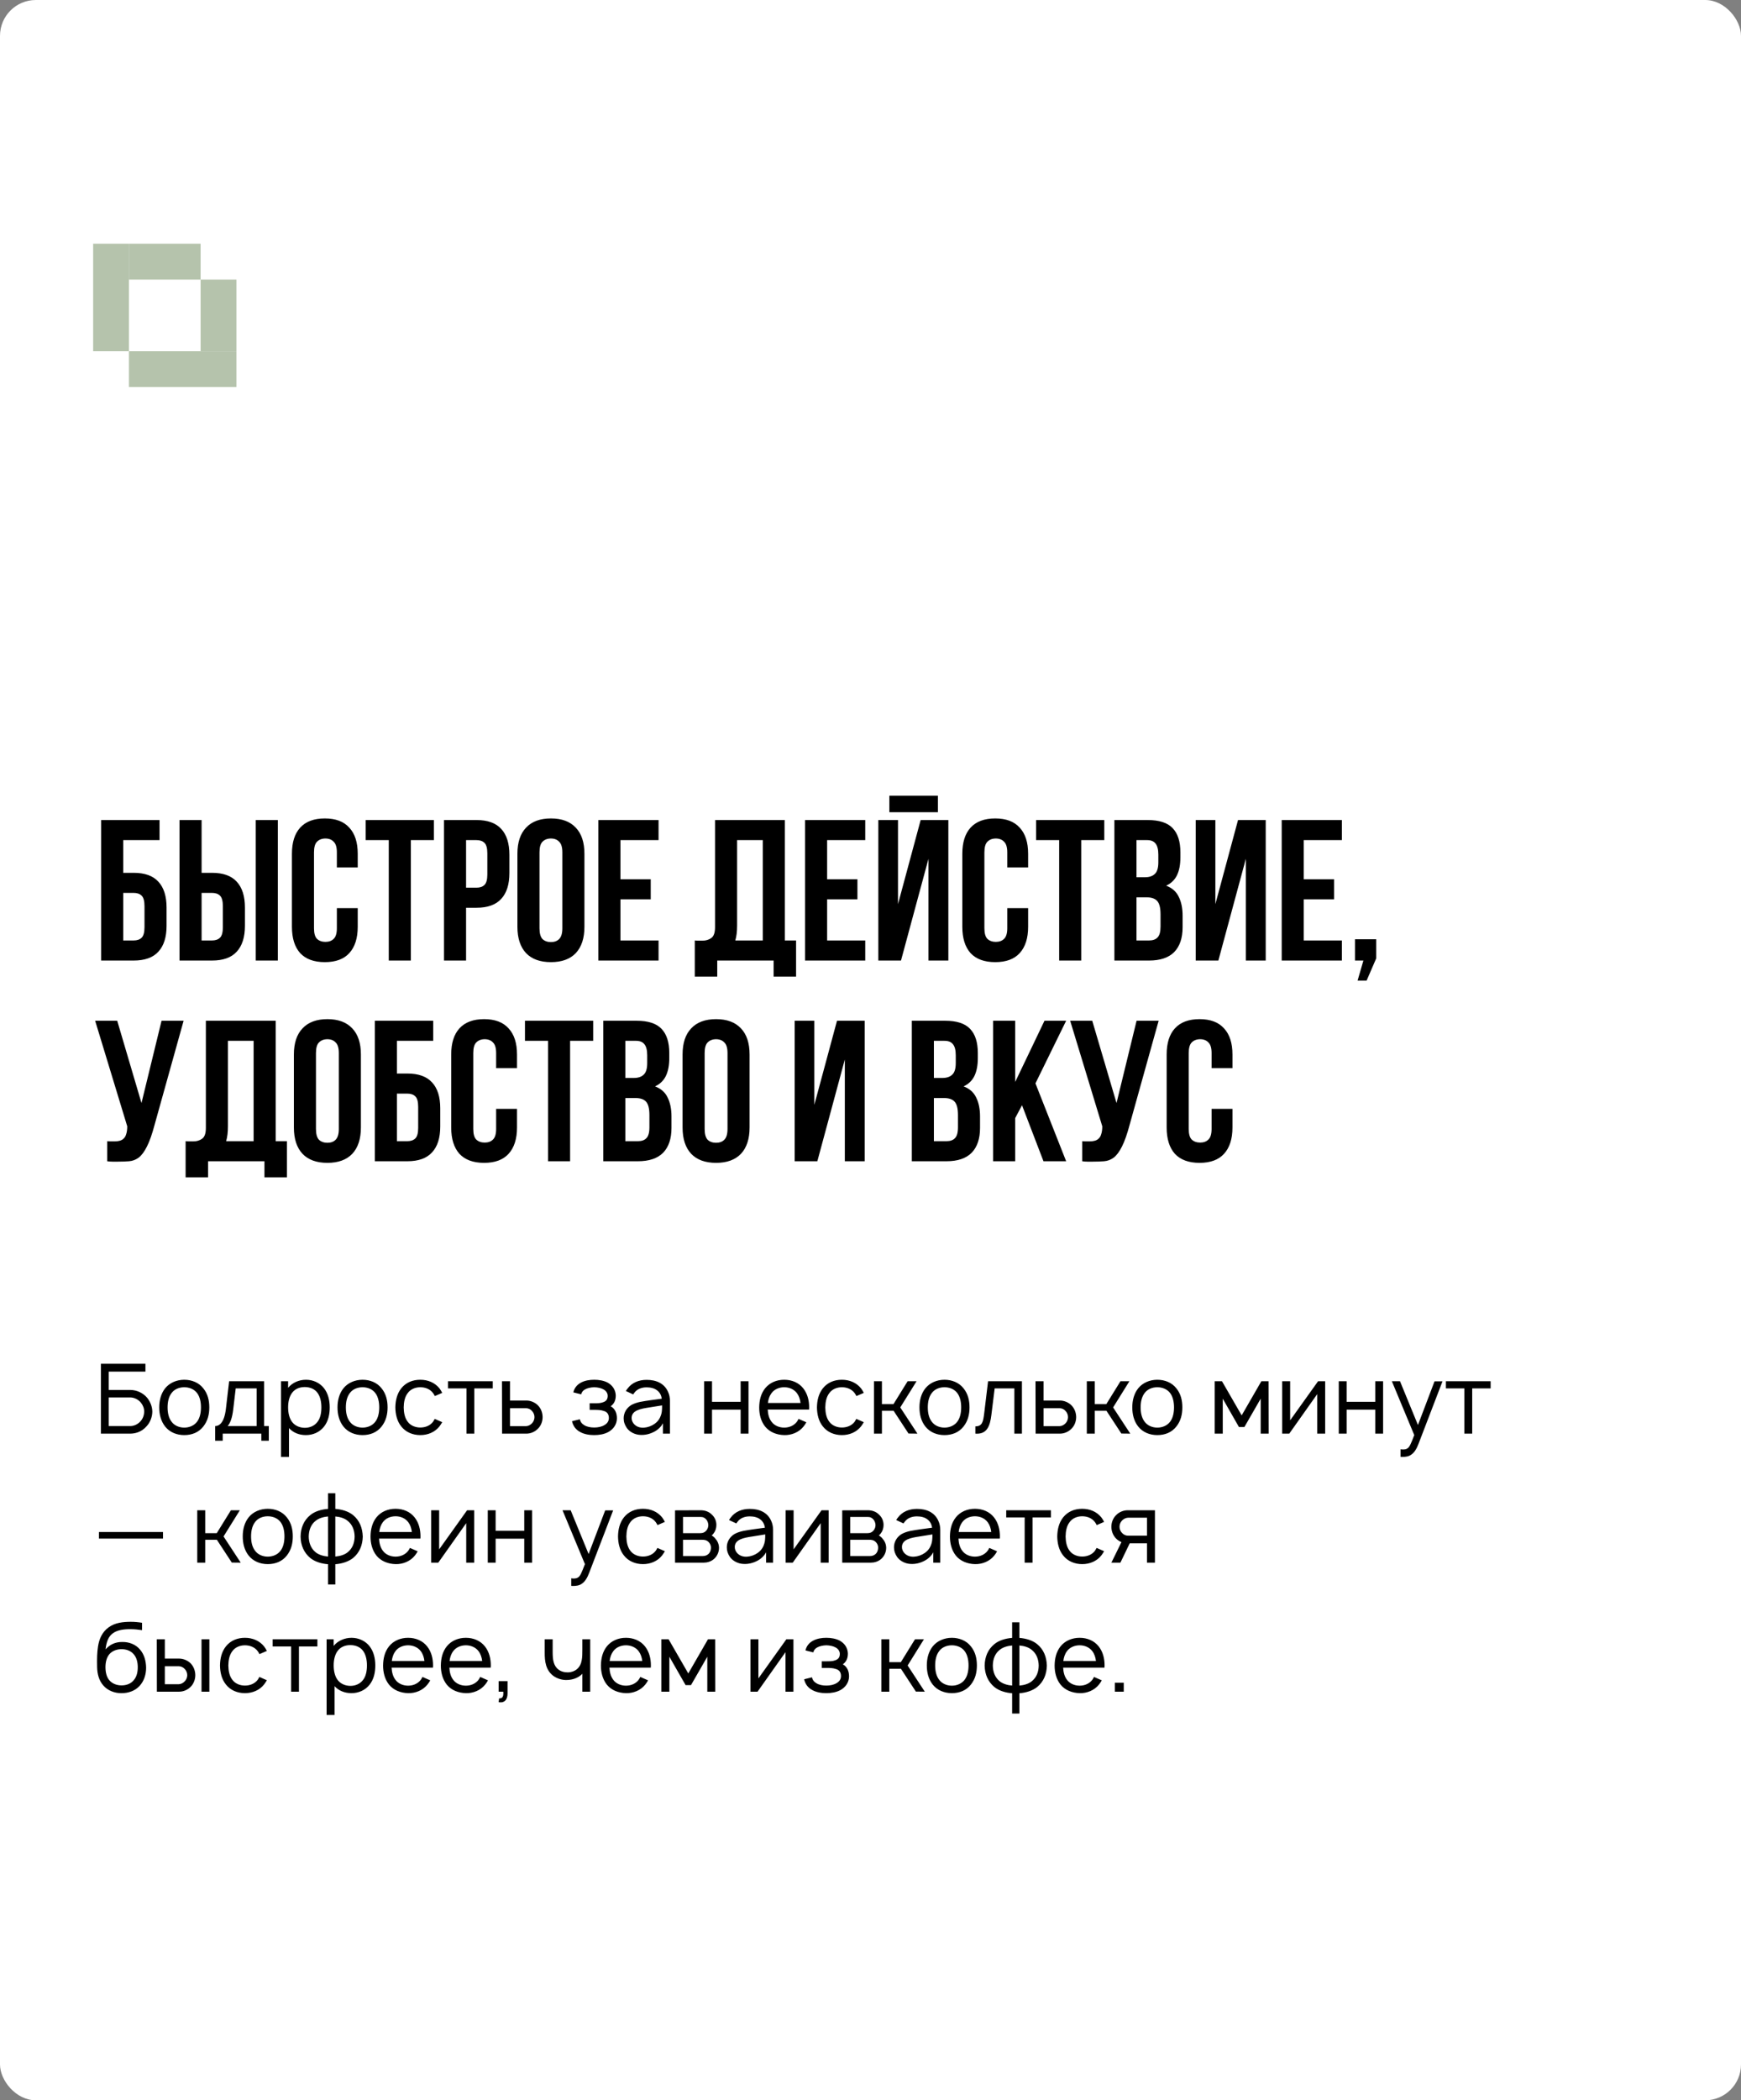
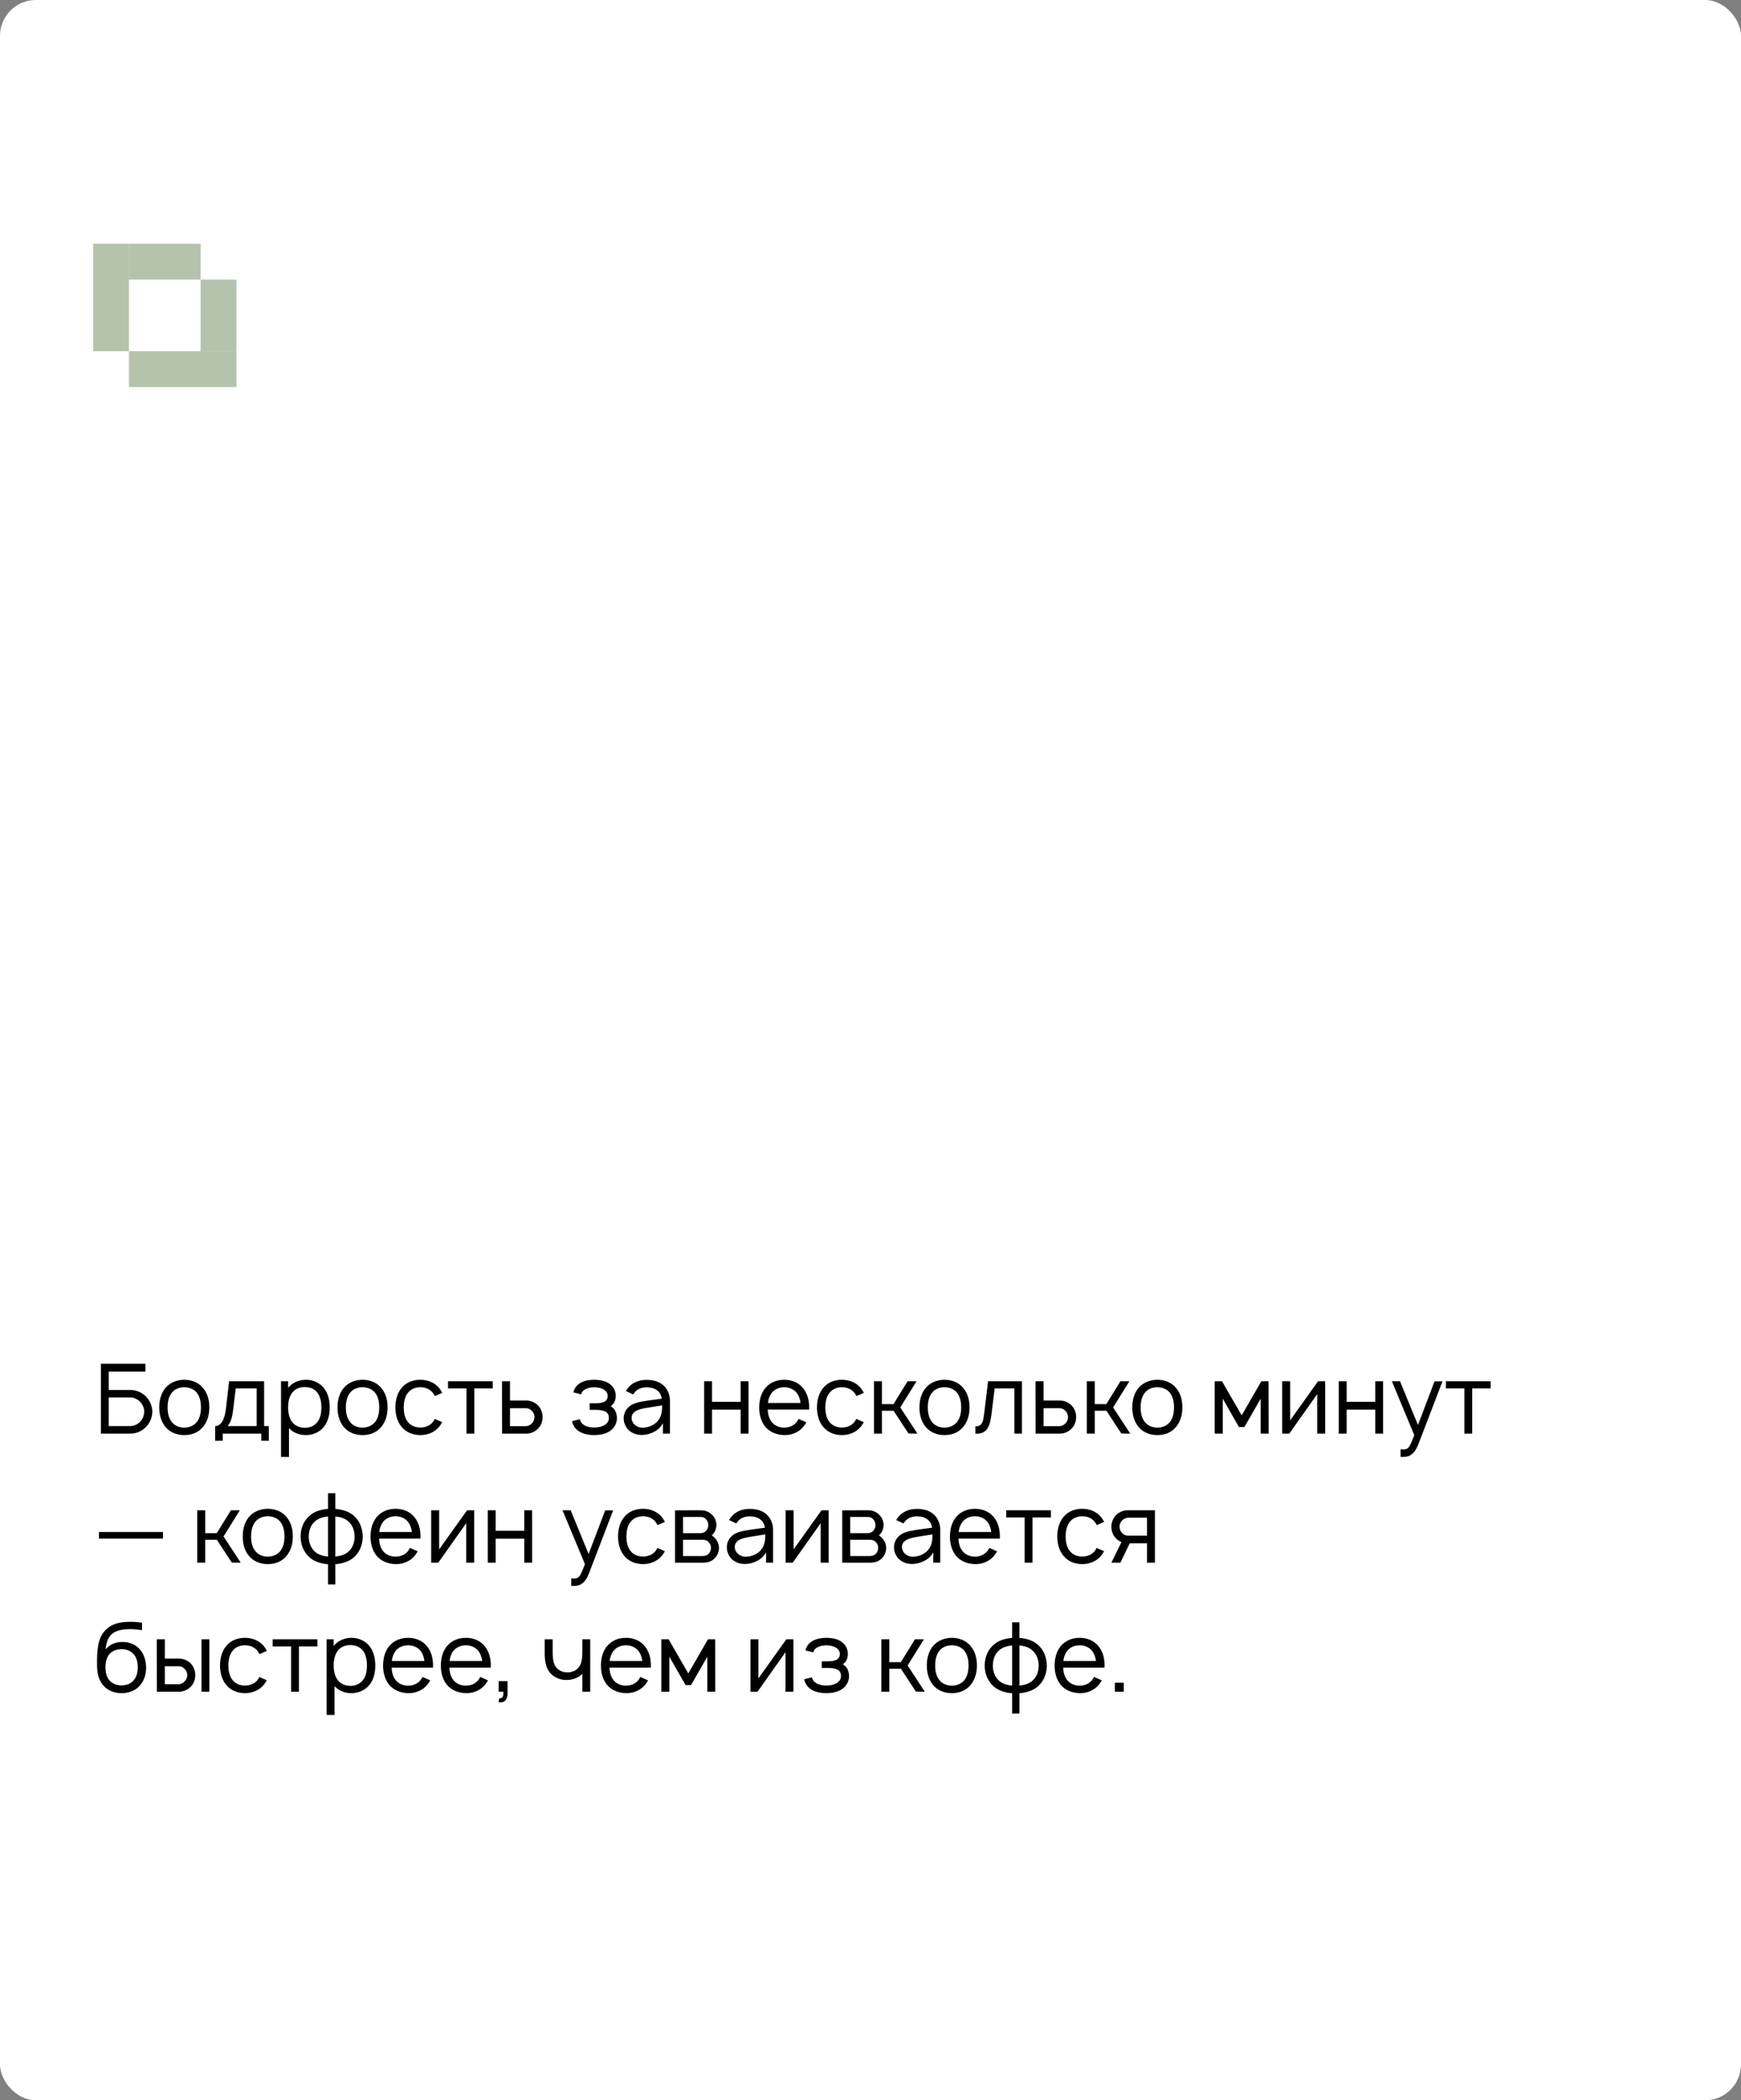
<svg xmlns="http://www.w3.org/2000/svg" width="243" height="293" viewBox="0 0 243 293" fill="none">
  <rect x="0" y="0" width="243" height="293" fill="#808080" stroke="none" />
  <rect width="243" height="293" rx="5" fill="white" />
  <path d="M20.543 195.003C20.976 195.545 21.26 196.235 21.26 196.953C21.247 197.684 20.962 198.443 20.448 198.984C20.123 199.364 19.69 199.661 19.216 199.824C18.891 199.932 18.538 200 18.186 200H14.083V190.25H20.299V191.347H15.18V193.906H18.186C19.107 193.906 19.988 194.34 20.543 195.003ZM20.123 196.953C20.137 196.493 19.96 196.046 19.676 195.694C19.31 195.233 18.728 194.949 18.186 194.949H15.18V198.944H18.186C18.688 198.944 19.216 198.7 19.554 198.334C19.92 197.969 20.109 197.468 20.123 196.953ZM25.719 200.203C24.663 200.203 23.688 199.81 23.051 199.011C22.442 198.24 22.225 197.292 22.225 196.33C22.225 195.382 22.456 194.421 23.051 193.676C23.674 192.904 24.663 192.484 25.719 192.484C26.762 192.484 27.75 192.877 28.373 193.676C29.01 194.448 29.213 195.396 29.213 196.33C29.213 197.319 28.996 198.226 28.373 199.011C27.737 199.824 26.789 200.203 25.719 200.203ZM27.506 198.334C27.913 197.793 28.048 197.061 28.048 196.33C28.048 195.626 27.913 194.881 27.506 194.34C27.1 193.798 26.423 193.527 25.719 193.527C25.015 193.527 24.338 193.798 23.945 194.34C23.525 194.881 23.39 195.626 23.39 196.33C23.39 197.061 23.525 197.793 23.945 198.334C24.338 198.876 25.015 199.16 25.719 199.16C26.423 199.16 27.1 198.876 27.506 198.334ZM36.867 192.688V198.944H37.517V200.989H36.474V200H31.085V200.989H30.029V198.944C30.53 198.944 31.288 198.605 31.532 196.533L31.979 192.688H36.867ZM35.825 198.944V193.69H32.9L32.547 196.655C32.425 197.684 32.182 198.483 31.776 198.944H35.825ZM45.223 193.662C45.806 194.407 46.022 195.382 46.022 196.33C46.022 197.292 45.833 198.253 45.223 199.025C44.614 199.797 43.693 200.203 42.691 200.203C41.743 200.203 40.917 199.865 40.335 199.228V203.25H39.224V192.688H40.213V193.608C40.795 192.891 41.73 192.484 42.705 192.484C43.707 192.484 44.627 192.904 45.223 193.662ZM44.33 198.334C44.722 197.82 44.858 197.089 44.858 196.33C44.858 195.585 44.709 194.854 44.33 194.326C43.923 193.757 43.26 193.5 42.529 193.5C41.838 193.5 41.201 193.744 40.795 194.272C40.375 194.8 40.213 195.572 40.213 196.33C40.213 197.102 40.375 197.874 40.795 198.402C41.201 198.917 41.865 199.188 42.556 199.188C43.246 199.188 43.923 198.903 44.33 198.334ZM50.602 200.203C49.546 200.203 48.571 199.81 47.934 199.011C47.325 198.24 47.108 197.292 47.108 196.33C47.108 195.382 47.338 194.421 47.934 193.676C48.557 192.904 49.546 192.484 50.602 192.484C51.645 192.484 52.633 192.877 53.256 193.676C53.892 194.448 54.096 195.396 54.096 196.33C54.096 197.319 53.879 198.226 53.256 199.011C52.62 199.824 51.672 200.203 50.602 200.203ZM52.389 198.334C52.796 197.793 52.931 197.061 52.931 196.33C52.931 195.626 52.796 194.881 52.389 194.34C51.983 193.798 51.306 193.527 50.602 193.527C49.898 193.527 49.221 193.798 48.828 194.34C48.408 194.881 48.273 195.626 48.273 196.33C48.273 197.061 48.408 197.793 48.828 198.334C49.221 198.876 49.898 199.16 50.602 199.16C51.306 199.16 51.983 198.876 52.389 198.334ZM61.723 194.312L60.694 194.759C60.626 194.61 60.531 194.475 60.45 194.353C60.044 193.798 59.38 193.527 58.663 193.527C57.972 193.527 57.295 193.798 56.902 194.353C56.482 194.895 56.36 195.626 56.347 196.344C56.36 197.061 56.482 197.793 56.902 198.334C57.295 198.876 57.972 199.147 58.663 199.147C59.38 199.147 60.044 198.876 60.45 198.334C60.531 198.212 60.612 198.077 60.68 197.942L61.723 198.402C61.601 198.605 61.479 198.808 61.33 198.998C60.694 199.797 59.719 200.203 58.663 200.203C57.62 200.203 56.645 199.81 56.008 198.998C55.399 198.24 55.196 197.278 55.182 196.344C55.196 195.396 55.399 194.448 56.008 193.676C56.672 192.85 57.62 192.484 58.663 192.484C59.719 192.484 60.68 192.877 61.33 193.676C61.479 193.879 61.615 194.082 61.723 194.312ZM68.776 192.688V193.69H66.203V200H65.106V193.69H62.533V192.688H68.776ZM70.061 192.688H71.185V195.382H73.474C74.042 195.382 74.652 195.626 75.072 196.046C75.505 196.479 75.735 197.089 75.735 197.698C75.735 198.294 75.505 198.903 75.072 199.323C74.652 199.756 74.042 200 73.474 200H70.075L70.061 192.688ZM71.185 196.452V198.957H73.419C73.745 198.944 74.042 198.781 74.259 198.551C74.476 198.321 74.598 198.009 74.598 197.698C74.598 197.373 74.476 197.075 74.259 196.845C74.056 196.601 73.745 196.452 73.419 196.452H71.185ZM80.026 194.245C80.162 193.622 80.554 193.161 81.096 192.877C81.651 192.579 82.328 192.484 82.938 192.484C83.574 192.484 84.265 192.593 84.806 192.877C85.51 193.27 85.917 193.906 85.944 194.665C85.944 195.328 85.741 195.816 85.24 196.181C85.863 196.533 86.106 197.156 86.106 197.874C86.093 198.714 85.619 199.377 84.915 199.77C84.319 200.095 83.601 200.203 82.938 200.203C82.274 200.203 81.556 200.095 80.974 199.77C80.324 199.431 79.986 198.89 79.837 198.267L80.933 197.996C81.001 198.348 81.204 198.619 81.529 198.808C81.909 199.052 82.423 199.147 82.938 199.147C83.466 199.147 83.98 199.039 84.359 198.808C84.752 198.592 84.982 198.253 84.982 197.82C84.982 197.292 84.739 196.953 84.251 196.831C83.885 196.696 83.425 196.682 82.992 196.682H82.301V195.761H82.992C83.398 195.761 83.818 195.761 84.156 195.626C84.671 195.464 84.82 195.139 84.82 194.719C84.82 194.353 84.59 194.028 84.251 193.839C83.899 193.635 83.425 193.541 82.938 193.527C82.464 193.541 81.99 193.635 81.638 193.839C81.353 194.001 81.191 194.218 81.123 194.516L80.026 194.245ZM88.375 194.529L87.359 194.055C87.413 193.96 87.494 193.825 87.576 193.73C88.212 192.877 89.16 192.498 90.257 192.498C91.597 192.498 92.694 192.985 93.222 194.123C93.426 194.543 93.507 195.003 93.507 195.423V200H92.532V198.551C92.261 199.079 91.746 199.526 91.245 199.77C90.65 200.068 90.013 200.217 89.363 200.176C88.632 200.149 87.874 199.77 87.481 199.201C87.197 198.768 87.047 198.375 87.047 197.86C87.047 197.089 87.454 196.411 88.117 196.005C88.916 195.572 89.715 195.504 90.853 195.328L92.369 195.125C92.302 194.665 92.099 194.258 91.746 193.987C91.354 193.662 90.799 193.541 90.243 193.541C89.566 193.541 88.93 193.771 88.551 194.285C88.483 194.367 88.429 194.448 88.375 194.529ZM92.41 196.059C91.868 196.141 91.381 196.222 90.636 196.344C89.458 196.52 88.171 196.736 88.158 197.806C88.144 198.483 88.74 199.093 89.512 199.16C90.474 199.255 91.692 198.7 92.126 197.739C92.41 197.143 92.41 196.669 92.41 196.059ZM103.375 192.688H104.471V200H103.375V196.655H99.38V200H98.283V192.688H99.38V195.558H103.375V192.688ZM107.155 196.642C107.182 197.265 107.331 197.874 107.683 198.334C108.076 198.876 108.753 199.16 109.457 199.16C110.161 199.16 110.825 198.876 111.231 198.334C111.326 198.199 111.394 198.077 111.461 197.942L112.545 198.416C112.436 198.619 112.301 198.835 112.139 199.025C111.502 199.81 110.486 200.23 109.457 200.203C108.415 200.176 107.426 199.797 106.79 199.011C106.18 198.24 105.964 197.278 105.964 196.344C105.977 195.382 106.18 194.448 106.79 193.676C107.44 192.877 108.401 192.484 109.457 192.484C110.514 192.484 111.475 192.877 112.111 193.676C112.721 194.448 112.938 195.396 112.938 196.344C112.938 196.439 112.938 196.547 112.924 196.642H107.155ZM109.457 193.527C108.753 193.527 108.076 193.811 107.683 194.353C107.399 194.732 107.236 195.22 107.182 195.721H111.732C111.678 195.22 111.516 194.732 111.231 194.353C110.825 193.811 110.161 193.527 109.457 193.527ZM120.566 194.312L119.537 194.759C119.469 194.61 119.374 194.475 119.293 194.353C118.887 193.798 118.223 193.527 117.505 193.527C116.815 193.527 116.138 193.798 115.745 194.353C115.325 194.895 115.203 195.626 115.19 196.344C115.203 197.061 115.325 197.793 115.745 198.334C116.138 198.876 116.815 199.147 117.505 199.147C118.223 199.147 118.887 198.876 119.293 198.334C119.374 198.212 119.455 198.077 119.523 197.942L120.566 198.402C120.444 198.605 120.322 198.808 120.173 198.998C119.537 199.797 118.562 200.203 117.505 200.203C116.463 200.203 115.488 199.81 114.851 198.998C114.242 198.24 114.039 197.278 114.025 196.344C114.039 195.396 114.242 194.448 114.851 193.676C115.515 192.85 116.463 192.484 117.505 192.484C118.562 192.484 119.523 192.877 120.173 193.676C120.322 193.879 120.457 194.082 120.566 194.312ZM127.93 192.688L125.655 196.344L128.052 200L126.806 199.986L124.72 196.804H123.095V200H121.985V192.688H123.095V195.883H124.707L126.684 192.688H127.93ZM131.826 200.203C130.77 200.203 129.795 199.81 129.159 199.011C128.549 198.24 128.333 197.292 128.333 196.33C128.333 195.382 128.563 194.421 129.159 193.676C129.782 192.904 130.77 192.484 131.826 192.484C132.869 192.484 133.858 192.877 134.481 193.676C135.117 194.448 135.32 195.396 135.32 196.33C135.32 197.319 135.104 198.226 134.481 199.011C133.844 199.824 132.896 200.203 131.826 200.203ZM133.614 198.334C134.02 197.793 134.156 197.061 134.156 196.33C134.156 195.626 134.02 194.881 133.614 194.34C133.208 193.798 132.531 193.527 131.826 193.527C131.122 193.527 130.445 193.798 130.052 194.34C129.633 194.881 129.497 195.626 129.497 196.33C129.497 197.061 129.633 197.793 130.052 198.334C130.445 198.876 131.122 199.16 131.826 199.16C132.531 199.16 133.208 198.876 133.614 198.334ZM137.91 192.688H142.636V200H141.58V193.69H138.831L138.37 197.4C138.181 198.957 137.748 200.122 136.136 200V198.984C137.111 198.984 137.219 198.334 137.368 197.183L137.91 192.688ZM144.532 192.688H145.656V195.382H147.944C148.513 195.382 149.123 195.626 149.542 196.046C149.976 196.479 150.206 197.089 150.206 197.698C150.206 198.294 149.976 198.903 149.542 199.323C149.123 199.756 148.513 200 147.944 200H144.545L144.532 192.688ZM145.656 196.452V198.957H147.89C148.215 198.944 148.513 198.781 148.73 198.551C148.946 198.321 149.068 198.009 149.068 197.698C149.068 197.373 148.946 197.075 148.73 196.845C148.527 196.601 148.215 196.452 147.89 196.452H145.656ZM157.637 192.688L155.362 196.344L157.759 200L156.513 199.986L154.427 196.804H152.802V200H151.692V192.688H152.802V195.883H154.414L156.391 192.688H157.637ZM161.533 200.203C160.477 200.203 159.502 199.81 158.866 199.011C158.256 198.24 158.04 197.292 158.04 196.33C158.04 195.382 158.27 194.421 158.866 193.676C159.489 192.904 160.477 192.484 161.533 192.484C162.576 192.484 163.565 192.877 164.188 193.676C164.824 194.448 165.027 195.396 165.027 196.33C165.027 197.319 164.811 198.226 164.188 199.011C163.551 199.824 162.603 200.203 161.533 200.203ZM163.321 198.334C163.727 197.793 163.863 197.061 163.863 196.33C163.863 195.626 163.727 194.881 163.321 194.34C162.915 193.798 162.238 193.527 161.533 193.527C160.829 193.527 160.152 193.798 159.76 194.34C159.34 194.881 159.204 195.626 159.204 196.33C159.204 197.061 159.34 197.793 159.76 198.334C160.152 198.876 160.829 199.16 161.533 199.16C162.238 199.16 162.915 198.876 163.321 198.334ZM176.055 192.688H177.057L177.071 200H175.96V195.125L173.685 199.079H172.927L170.666 195.125V200H169.542V192.688H170.557L173.306 197.454L176.055 192.688ZM184.961 192.688V200H183.85V194.489L179.95 200H178.962V192.688H180.072V198.145L183.972 192.688H184.961ZM191.95 192.688H193.047V200H191.95V196.655H187.955V200H186.858V192.688H187.955V195.558H191.95V192.688ZM200.226 192.701H201.337L198.005 201.381C197.735 202.113 197.41 202.627 197.003 202.911C196.611 203.209 196.164 203.25 195.663 203.25L195.487 203.236V202.18L195.717 202.207C195.988 202.221 196.272 202.194 196.462 202.045C196.746 201.855 196.936 201.408 197.396 200.203L194.268 192.688H195.405L197.911 198.795L200.226 192.701ZM208.056 192.688V193.69H205.483V200H204.386V193.69H201.813V192.688H208.056ZM13.812 213.721H22.75V214.642H13.812V213.721ZM33.477 210.688L31.202 214.344L33.599 218L32.353 217.986L30.267 214.804H28.642V218H27.532V210.688H28.642V213.883H30.254L32.231 210.688H33.477ZM37.373 218.203C36.317 218.203 35.342 217.81 34.706 217.011C34.096 216.24 33.88 215.292 33.88 214.33C33.88 213.382 34.11 212.421 34.706 211.676C35.328 210.904 36.317 210.484 37.373 210.484C38.416 210.484 39.405 210.877 40.028 211.676C40.664 212.448 40.867 213.396 40.867 214.33C40.867 215.319 40.65 216.226 40.028 217.011C39.391 217.824 38.443 218.203 37.373 218.203ZM39.161 216.334C39.567 215.793 39.703 215.061 39.703 214.33C39.703 213.626 39.567 212.881 39.161 212.34C38.755 211.798 38.078 211.527 37.373 211.527C36.669 211.527 35.992 211.798 35.599 212.34C35.18 212.881 35.044 213.626 35.044 214.33C35.044 215.061 35.18 215.793 35.599 216.334C35.992 216.876 36.669 217.16 37.373 217.16C38.078 217.16 38.755 216.876 39.161 216.334ZM49.28 211.365C50.187 212.109 50.593 213.139 50.634 214.357C50.607 215.522 50.214 216.578 49.28 217.35C48.63 217.865 47.722 218.149 46.802 218.217V221.047H45.786V218.217C44.892 218.149 43.985 217.892 43.308 217.35C42.441 216.632 41.967 215.59 41.954 214.357C41.967 213.179 42.387 212.109 43.308 211.365C43.944 210.836 44.865 210.566 45.786 210.498V208.318H46.802V210.498C47.695 210.566 48.616 210.823 49.28 211.365ZM44.053 216.551C44.5 216.903 45.123 217.093 45.786 217.147V211.554C45.163 211.608 44.513 211.784 44.053 212.164C43.403 212.665 43.105 213.45 43.091 214.357C43.105 215.21 43.376 215.996 44.053 216.551ZM48.522 216.551C49.199 216.009 49.483 215.251 49.496 214.357C49.483 213.504 49.199 212.692 48.522 212.164C48.088 211.798 47.452 211.608 46.802 211.554V217.147C47.425 217.093 48.075 216.917 48.522 216.551ZM52.908 214.642C52.935 215.265 53.084 215.874 53.436 216.334C53.829 216.876 54.506 217.16 55.21 217.16C55.914 217.16 56.578 216.876 56.984 216.334C57.079 216.199 57.147 216.077 57.214 215.942L58.298 216.416C58.189 216.619 58.054 216.835 57.892 217.025C57.255 217.81 56.239 218.23 55.21 218.203C54.167 218.176 53.179 217.797 52.542 217.011C51.933 216.24 51.717 215.278 51.717 214.344C51.73 213.382 51.933 212.448 52.542 211.676C53.193 210.877 54.154 210.484 55.21 210.484C56.267 210.484 57.228 210.877 57.864 211.676C58.474 212.448 58.69 213.396 58.69 214.344C58.69 214.439 58.69 214.547 58.677 214.642H52.908ZM55.21 211.527C54.506 211.527 53.829 211.811 53.436 212.353C53.152 212.732 52.989 213.22 52.935 213.721H57.485C57.431 213.22 57.269 212.732 56.984 212.353C56.578 211.811 55.914 211.527 55.21 211.527ZM66.183 210.688V218H65.073V212.489L61.173 218H60.184V210.688H61.295V216.145L65.195 210.688H66.183ZM73.172 210.688H74.269V218H73.172V214.655H69.178V218H68.081V210.688H69.178V213.558H73.172V210.688ZM84.47 210.701H85.581L82.249 219.381C81.979 220.113 81.654 220.627 81.248 220.911C80.855 221.209 80.408 221.25 79.907 221.25L79.731 221.236V220.18L79.961 220.207C80.232 220.221 80.516 220.194 80.706 220.045C80.99 219.855 81.18 219.408 81.64 218.203L78.512 210.688H79.65L82.155 216.795L84.47 210.701ZM92.801 212.312L91.772 212.759C91.704 212.61 91.609 212.475 91.528 212.353C91.122 211.798 90.458 211.527 89.741 211.527C89.05 211.527 88.373 211.798 87.98 212.353C87.56 212.895 87.439 213.626 87.425 214.344C87.439 215.061 87.56 215.793 87.98 216.334C88.373 216.876 89.05 217.147 89.741 217.147C90.458 217.147 91.122 216.876 91.528 216.334C91.609 216.212 91.691 216.077 91.758 215.942L92.801 216.402C92.679 216.605 92.557 216.808 92.408 216.998C91.772 217.797 90.797 218.203 89.741 218.203C88.698 218.203 87.723 217.81 87.087 216.998C86.477 216.24 86.274 215.278 86.26 214.344C86.274 213.396 86.477 212.448 87.087 211.676C87.75 210.85 88.698 210.484 89.741 210.484C90.797 210.484 91.758 210.877 92.408 211.676C92.557 211.879 92.693 212.082 92.801 212.312ZM94.22 210.701L97.768 210.688C98.405 210.688 98.933 210.877 99.326 211.27C99.759 211.649 99.989 212.164 99.989 212.746C99.989 213.179 99.854 213.599 99.596 213.924C99.515 214.032 99.434 214.127 99.339 214.195C99.542 214.33 99.745 214.493 99.881 214.696C100.179 215.021 100.355 215.481 100.355 215.942C100.355 216.537 100.084 217.12 99.637 217.499C99.231 217.851 98.703 218 98.215 218H94.22V210.701ZM95.331 211.622V213.883H97.768C98.134 213.883 98.405 213.748 98.608 213.491C98.784 213.274 98.865 213.003 98.865 212.746C98.852 212.489 98.77 212.231 98.608 212.015C98.391 211.744 98.147 211.622 97.768 211.622H95.331ZM95.331 214.804V217.079H98.066C98.418 217.079 98.689 216.984 98.933 216.741C99.136 216.524 99.217 216.226 99.231 215.942C99.244 215.657 99.136 215.373 98.933 215.156C98.635 214.845 98.351 214.804 97.931 214.804H95.331ZM102.771 212.529L101.755 212.055C101.81 211.96 101.891 211.825 101.972 211.73C102.609 210.877 103.557 210.498 104.653 210.498C105.994 210.498 107.091 210.985 107.619 212.123C107.822 212.543 107.903 213.003 107.903 213.423V218H106.928V216.551C106.658 217.079 106.143 217.526 105.642 217.77C105.046 218.068 104.41 218.217 103.76 218.176C103.028 218.149 102.27 217.77 101.877 217.201C101.593 216.768 101.444 216.375 101.444 215.86C101.444 215.089 101.85 214.411 102.514 214.005C103.313 213.572 104.112 213.504 105.249 213.328L106.766 213.125C106.698 212.665 106.495 212.258 106.143 211.987C105.75 211.662 105.195 211.541 104.64 211.541C103.963 211.541 103.326 211.771 102.947 212.285C102.879 212.367 102.825 212.448 102.771 212.529ZM106.807 214.059C106.265 214.141 105.777 214.222 105.033 214.344C103.854 214.52 102.568 214.736 102.554 215.806C102.541 216.483 103.137 217.093 103.909 217.16C104.87 217.255 106.089 216.7 106.522 215.739C106.807 215.143 106.807 214.669 106.807 214.059ZM115.657 210.688V218H114.546V212.489L110.646 218H109.658V210.688H110.768V216.145L114.668 210.688H115.657ZM117.554 210.701L121.102 210.688C121.739 210.688 122.267 210.877 122.66 211.27C123.093 211.649 123.323 212.164 123.323 212.746C123.323 213.179 123.188 213.599 122.93 213.924C122.849 214.032 122.768 214.127 122.673 214.195C122.876 214.33 123.079 214.493 123.215 214.696C123.513 215.021 123.689 215.481 123.689 215.942C123.689 216.537 123.418 217.12 122.971 217.499C122.565 217.851 122.037 218 121.549 218H117.554V210.701ZM118.665 211.622V213.883H121.102C121.468 213.883 121.739 213.748 121.942 213.491C122.118 213.274 122.199 213.003 122.199 212.746C122.186 212.489 122.104 212.231 121.942 212.015C121.725 211.744 121.481 211.622 121.102 211.622H118.665ZM118.665 214.804V217.079H121.4C121.752 217.079 122.023 216.984 122.267 216.741C122.47 216.524 122.551 216.226 122.565 215.942C122.578 215.657 122.47 215.373 122.267 215.156C121.969 214.845 121.685 214.804 121.265 214.804H118.665ZM126.105 212.529L125.089 212.055C125.144 211.96 125.225 211.825 125.306 211.73C125.943 210.877 126.89 210.498 127.987 210.498C129.328 210.498 130.425 210.985 130.953 212.123C131.156 212.543 131.237 213.003 131.237 213.423V218H130.262V216.551C129.992 217.079 129.477 217.526 128.976 217.77C128.38 218.068 127.744 218.217 127.094 218.176C126.362 218.149 125.604 217.77 125.211 217.201C124.927 216.768 124.778 216.375 124.778 215.86C124.778 215.089 125.184 214.411 125.848 214.005C126.647 213.572 127.446 213.504 128.583 213.328L130.1 213.125C130.032 212.665 129.829 212.258 129.477 211.987C129.084 211.662 128.529 211.541 127.974 211.541C127.297 211.541 126.66 211.771 126.281 212.285C126.213 212.367 126.159 212.448 126.105 212.529ZM130.14 214.059C129.599 214.141 129.111 214.222 128.367 214.344C127.188 214.52 125.902 214.736 125.888 215.806C125.875 216.483 126.471 217.093 127.243 217.16C128.204 217.255 129.423 216.7 129.856 215.739C130.14 215.143 130.14 214.669 130.14 214.059ZM133.777 214.642C133.804 215.265 133.953 215.874 134.305 216.334C134.698 216.876 135.375 217.16 136.079 217.16C136.784 217.16 137.447 216.876 137.853 216.334C137.948 216.199 138.016 216.077 138.084 215.942L139.167 216.416C139.059 216.619 138.923 216.835 138.761 217.025C138.124 217.81 137.109 218.23 136.079 218.203C135.037 218.176 134.048 217.797 133.412 217.011C132.802 216.24 132.586 215.278 132.586 214.344C132.599 213.382 132.802 212.448 133.412 211.676C134.062 210.877 135.023 210.484 136.079 210.484C137.136 210.484 138.097 210.877 138.734 211.676C139.343 212.448 139.56 213.396 139.56 214.344C139.56 214.439 139.56 214.547 139.546 214.642H133.777ZM136.079 211.527C135.375 211.527 134.698 211.811 134.305 212.353C134.021 212.732 133.859 213.22 133.804 213.721H138.354C138.3 213.22 138.138 212.732 137.853 212.353C137.447 211.811 136.784 211.527 136.079 211.527ZM146.687 210.688V211.69H144.114V218H143.017V211.69H140.444V210.688H146.687ZM154.107 212.312L153.078 212.759C153.01 212.61 152.915 212.475 152.834 212.353C152.428 211.798 151.764 211.527 151.046 211.527C150.356 211.527 149.679 211.798 149.286 212.353C148.866 212.895 148.744 213.626 148.731 214.344C148.744 215.061 148.866 215.793 149.286 216.334C149.679 216.876 150.356 217.147 151.046 217.147C151.764 217.147 152.428 216.876 152.834 216.334C152.915 216.212 152.996 216.077 153.064 215.942L154.107 216.402C153.985 216.605 153.863 216.808 153.714 216.998C153.078 217.797 152.103 218.203 151.046 218.203C150.004 218.203 149.029 217.81 148.392 216.998C147.783 216.24 147.58 215.278 147.566 214.344C147.58 213.396 147.783 212.448 148.392 211.676C149.056 210.85 150.004 210.484 151.046 210.484C152.103 210.484 153.064 210.877 153.714 211.676C153.863 211.879 153.998 212.082 154.107 212.312ZM157.395 210.688H161.2V218H160.09V215.305H157.679L156.379 218H155.12L156.528 215.129C156.244 215.021 155.986 214.845 155.783 214.642C155.35 214.208 155.12 213.599 155.12 212.99C155.12 212.394 155.35 211.784 155.783 211.365C156.203 210.931 156.813 210.688 157.395 210.688ZM160.09 214.235V211.73H157.435C157.11 211.744 156.813 211.906 156.596 212.136C156.379 212.367 156.257 212.678 156.257 212.99C156.257 213.301 156.379 213.612 156.596 213.843C156.813 214.086 157.11 214.235 157.435 214.235H160.09ZM17.049 229.067C17.983 229.04 18.945 229.392 19.554 230.136C20.15 230.827 20.38 231.761 20.394 232.655C20.394 233.562 20.123 234.497 19.486 235.188C18.837 235.905 17.875 236.217 16.941 236.203C16.006 236.217 15.031 235.851 14.408 235.12C13.799 234.416 13.582 233.522 13.555 232.587C13.528 231.274 13.555 230.529 13.677 229.717C13.84 228.62 14.273 227.658 15.167 227.022C16.047 226.372 17.184 226.25 18.254 226.25C18.823 226.25 19.337 226.304 19.825 226.385V227.415C19.297 227.333 18.742 227.279 18.254 227.279C17.36 227.266 16.413 227.374 15.776 227.834C15.085 228.308 14.842 229.148 14.733 230.096C15.329 229.419 16.115 229.053 17.049 229.067ZM16.968 230.069C16.318 230.069 15.668 230.299 15.261 230.773C14.869 231.247 14.72 231.91 14.72 232.574C14.72 233.265 14.869 233.955 15.261 234.402C15.668 234.89 16.318 235.12 16.968 235.12C17.631 235.12 18.268 234.89 18.66 234.402C19.08 233.928 19.229 233.265 19.229 232.587C19.229 231.924 19.08 231.247 18.66 230.773C18.268 230.299 17.631 230.069 16.968 230.069ZM21.883 228.688H23.006V231.382H24.997C25.579 231.382 26.175 231.626 26.608 232.046C27.028 232.479 27.259 233.089 27.259 233.698C27.259 234.294 27.028 234.903 26.608 235.323C26.175 235.756 25.579 236 24.997 236H21.896L21.883 228.688ZM28.125 228.688H29.222V236H28.125V228.688ZM23.006 232.452V234.957H24.956C25.268 234.944 25.579 234.781 25.782 234.551C26.013 234.321 26.135 234.009 26.135 233.698C26.135 233.373 26.013 233.075 25.796 232.845C25.579 232.601 25.281 232.452 24.956 232.452H23.006ZM37.246 230.312L36.217 230.759C36.15 230.61 36.055 230.475 35.973 230.353C35.567 229.798 34.904 229.527 34.186 229.527C33.495 229.527 32.818 229.798 32.425 230.353C32.006 230.895 31.884 231.626 31.87 232.344C31.884 233.061 32.006 233.793 32.425 234.334C32.818 234.876 33.495 235.147 34.186 235.147C34.904 235.147 35.567 234.876 35.973 234.334C36.055 234.212 36.136 234.077 36.204 233.942L37.246 234.402C37.124 234.605 37.003 234.808 36.854 234.998C36.217 235.797 35.242 236.203 34.186 236.203C33.143 236.203 32.168 235.81 31.532 234.998C30.922 234.24 30.719 233.278 30.706 232.344C30.719 231.396 30.922 230.448 31.532 229.676C32.195 228.85 33.143 228.484 34.186 228.484C35.242 228.484 36.204 228.877 36.854 229.676C37.003 229.879 37.138 230.082 37.246 230.312ZM44.299 228.688V229.69H41.726V236H40.629V229.69H38.056V228.688H44.299ZM51.584 229.662C52.166 230.407 52.383 231.382 52.383 232.33C52.383 233.292 52.193 234.253 51.584 235.025C50.974 235.797 50.053 236.203 49.051 236.203C48.103 236.203 47.277 235.865 46.695 235.228V239.25H45.585V228.688H46.573V229.608C47.156 228.891 48.09 228.484 49.065 228.484C50.067 228.484 50.988 228.904 51.584 229.662ZM50.69 234.334C51.083 233.82 51.218 233.089 51.218 232.33C51.218 231.585 51.069 230.854 50.69 230.326C50.284 229.757 49.62 229.5 48.889 229.5C48.198 229.5 47.562 229.744 47.156 230.272C46.736 230.8 46.573 231.572 46.573 232.33C46.573 233.102 46.736 233.874 47.156 234.402C47.562 234.917 48.225 235.188 48.916 235.188C49.606 235.188 50.284 234.903 50.69 234.334ZM54.66 232.642C54.687 233.265 54.836 233.874 55.188 234.334C55.581 234.876 56.258 235.16 56.962 235.16C57.666 235.16 58.33 234.876 58.736 234.334C58.831 234.199 58.899 234.077 58.966 233.942L60.05 234.416C59.941 234.619 59.806 234.835 59.643 235.025C59.007 235.81 57.991 236.23 56.962 236.203C55.919 236.176 54.931 235.797 54.294 235.011C53.685 234.24 53.468 233.278 53.468 232.344C53.482 231.382 53.685 230.448 54.294 229.676C54.944 228.877 55.906 228.484 56.962 228.484C58.018 228.484 58.98 228.877 59.616 229.676C60.226 230.448 60.442 231.396 60.442 232.344C60.442 232.439 60.442 232.547 60.429 232.642H54.66ZM56.962 229.527C56.258 229.527 55.581 229.811 55.188 230.353C54.904 230.732 54.741 231.22 54.687 231.721H59.237C59.183 231.22 59.02 230.732 58.736 230.353C58.33 229.811 57.666 229.527 56.962 229.527ZM62.722 232.642C62.749 233.265 62.898 233.874 63.25 234.334C63.642 234.876 64.32 235.16 65.024 235.16C65.728 235.16 66.391 234.876 66.798 234.334C66.892 234.199 66.96 234.077 67.028 233.942L68.111 234.416C68.003 234.619 67.867 234.835 67.705 235.025C67.069 235.81 66.053 236.23 65.024 236.203C63.981 236.176 62.992 235.797 62.356 235.011C61.747 234.24 61.53 233.278 61.53 232.344C61.544 231.382 61.747 230.448 62.356 229.676C63.006 228.877 63.967 228.484 65.024 228.484C66.08 228.484 67.041 228.877 67.678 229.676C68.287 230.448 68.504 231.396 68.504 232.344C68.504 232.439 68.504 232.547 68.49 232.642H62.722ZM65.024 229.527C64.32 229.527 63.642 229.811 63.25 230.353C62.965 230.732 62.803 231.22 62.749 231.721H67.299C67.245 231.22 67.082 230.732 66.798 230.353C66.391 229.811 65.728 229.527 65.024 229.527ZM70.841 236.244C70.841 237.097 70.422 237.611 69.596 237.463L69.663 236.934C70.219 236.975 70.286 236.528 70.246 236H69.596V234.524H70.841V236.244ZM81.282 228.688H82.379V236H81.282V233.495L81.16 233.617C80.632 234.104 79.915 234.334 79.237 234.361C78.533 234.416 77.775 234.199 77.193 233.766C76.191 232.98 76.014 231.816 76.028 230.489V228.688H77.138V230.489C77.138 231.531 77.26 232.398 77.951 232.912C78.317 233.197 78.804 233.319 79.332 233.305C79.793 233.278 80.212 233.129 80.537 232.845C80.876 232.56 81.106 232.127 81.187 231.64C81.282 231.179 81.282 230.651 81.282 230.096V230.082V228.688ZM85.065 232.642C85.092 233.265 85.241 233.874 85.594 234.334C85.986 234.876 86.663 235.16 87.367 235.16C88.072 235.16 88.735 234.876 89.141 234.334C89.236 234.199 89.304 234.077 89.372 233.942L90.455 234.416C90.347 234.619 90.211 234.835 90.049 235.025C89.412 235.81 88.397 236.23 87.367 236.203C86.325 236.176 85.336 235.797 84.7 235.011C84.09 234.24 83.874 233.278 83.874 232.344C83.887 231.382 84.09 230.448 84.7 229.676C85.35 228.877 86.311 228.484 87.367 228.484C88.424 228.484 89.385 228.877 90.022 229.676C90.631 230.448 90.848 231.396 90.848 232.344C90.848 232.439 90.848 232.547 90.834 232.642H85.065ZM87.367 229.527C86.663 229.527 85.986 229.811 85.594 230.353C85.309 230.732 85.147 231.22 85.092 231.721H89.642C89.588 231.22 89.426 230.732 89.141 230.353C88.735 229.811 88.072 229.527 87.367 229.527ZM98.817 228.688H99.819L99.833 236H98.722V231.125L96.447 235.079H95.689L93.427 231.125V236H92.303V228.688H93.319L96.068 233.454L98.817 228.688ZM110.744 228.688V236H109.633V230.489L105.733 236H104.745V228.688H105.855V234.145L109.755 228.688H110.744ZM112.425 230.245C112.56 229.622 112.953 229.161 113.494 228.877C114.05 228.579 114.727 228.484 115.336 228.484C115.973 228.484 116.663 228.593 117.205 228.877C117.909 229.27 118.315 229.906 118.342 230.665C118.342 231.328 118.139 231.816 117.638 232.181C118.261 232.533 118.505 233.156 118.505 233.874C118.491 234.714 118.017 235.377 117.313 235.77C116.717 236.095 116 236.203 115.336 236.203C114.673 236.203 113.955 236.095 113.373 235.77C112.723 235.431 112.384 234.89 112.235 234.267L113.332 233.996C113.4 234.348 113.603 234.619 113.928 234.808C114.307 235.052 114.821 235.147 115.336 235.147C115.864 235.147 116.379 235.039 116.758 234.808C117.151 234.592 117.381 234.253 117.381 233.82C117.381 233.292 117.137 232.953 116.65 232.831C116.284 232.696 115.824 232.682 115.39 232.682H114.7V231.761H115.39C115.796 231.761 116.216 231.761 116.555 231.626C117.069 231.464 117.218 231.139 117.218 230.719C117.218 230.353 116.988 230.028 116.65 229.839C116.298 229.635 115.824 229.541 115.336 229.527C114.862 229.541 114.388 229.635 114.036 229.839C113.752 230.001 113.589 230.218 113.521 230.516L112.425 230.245ZM128.958 228.688L126.683 232.344L129.08 236L127.834 235.986L125.749 232.804H124.124V236H123.013V228.688H124.124V231.883H125.735L127.712 228.688H128.958ZM132.855 236.203C131.799 236.203 130.824 235.81 130.187 235.011C129.578 234.24 129.361 233.292 129.361 232.33C129.361 231.382 129.591 230.421 130.187 229.676C130.81 228.904 131.799 228.484 132.855 228.484C133.897 228.484 134.886 228.877 135.509 229.676C136.145 230.448 136.349 231.396 136.349 232.33C136.349 233.319 136.132 234.226 135.509 235.011C134.872 235.824 133.925 236.203 132.855 236.203ZM134.642 234.334C135.049 233.793 135.184 233.061 135.184 232.33C135.184 231.626 135.049 230.881 134.642 230.34C134.236 229.798 133.559 229.527 132.855 229.527C132.151 229.527 131.474 229.798 131.081 230.34C130.661 230.881 130.526 231.626 130.526 232.33C130.526 233.061 130.661 233.793 131.081 234.334C131.474 234.876 132.151 235.16 132.855 235.16C133.559 235.16 134.236 234.876 134.642 234.334ZM144.761 229.365C145.669 230.109 146.075 231.139 146.115 232.357C146.088 233.522 145.696 234.578 144.761 235.35C144.111 235.865 143.204 236.149 142.283 236.217V239.047H141.268V236.217C140.374 236.149 139.466 235.892 138.789 235.35C137.923 234.632 137.449 233.59 137.435 232.357C137.449 231.179 137.869 230.109 138.789 229.365C139.426 228.836 140.347 228.566 141.268 228.498V226.318H142.283V228.498C143.177 228.566 144.098 228.823 144.761 229.365ZM139.534 234.551C139.981 234.903 140.604 235.093 141.268 235.147V229.554C140.645 229.608 139.995 229.784 139.534 230.164C138.884 230.665 138.586 231.45 138.573 232.357C138.586 233.21 138.857 233.996 139.534 234.551ZM144.003 234.551C144.68 234.009 144.964 233.251 144.978 232.357C144.964 231.504 144.68 230.692 144.003 230.164C143.57 229.798 142.933 229.608 142.283 229.554V235.147C142.906 235.093 143.556 234.917 144.003 234.551ZM148.39 232.642C148.417 233.265 148.566 233.874 148.918 234.334C149.31 234.876 149.988 235.16 150.692 235.16C151.396 235.16 152.059 234.876 152.466 234.334C152.56 234.199 152.628 234.077 152.696 233.942L153.779 234.416C153.671 234.619 153.535 234.835 153.373 235.025C152.736 235.81 151.721 236.23 150.692 236.203C149.649 236.176 148.66 235.797 148.024 235.011C147.415 234.24 147.198 233.278 147.198 232.344C147.211 231.382 147.415 230.448 148.024 229.676C148.674 228.877 149.635 228.484 150.692 228.484C151.748 228.484 152.709 228.877 153.346 229.676C153.955 230.448 154.172 231.396 154.172 232.344C154.172 232.439 154.172 232.547 154.158 232.642H148.39ZM150.692 229.527C149.988 229.527 149.31 229.811 148.918 230.353C148.633 230.732 148.471 231.22 148.417 231.721H152.967C152.913 231.22 152.75 230.732 152.466 230.353C152.059 229.811 151.396 229.527 150.692 229.527ZM155.602 234.754H156.848V236H155.602V234.754Z" fill="black" />
-   <path d="M17.2 121.764H18.656C20.205 121.764 21.353 122.175 22.1 122.996C22.865 123.817 23.248 125.021 23.248 126.608V129.156C23.248 130.743 22.865 131.947 22.1 132.768C21.353 133.589 20.205 134 18.656 134H14.12V114.4H22.268V117.2H17.2V121.764ZM18.656 131.2C19.141 131.2 19.515 131.069 19.776 130.808C20.037 130.547 20.168 130.061 20.168 129.352V126.412C20.168 125.703 20.037 125.217 19.776 124.956C19.515 124.695 19.141 124.564 18.656 124.564H17.2V131.2H18.656ZM29.593 131.2C30.079 131.2 30.452 131.069 30.713 130.808C30.975 130.547 31.105 130.061 31.105 129.352V126.412C31.105 125.703 30.975 125.217 30.713 124.956C30.452 124.695 30.079 124.564 29.593 124.564H28.137V131.2H29.593ZM25.058 134V114.4H28.137V121.764H29.593C31.143 121.764 32.291 122.175 33.038 122.996C33.803 123.817 34.185 125.021 34.185 126.608V129.156C34.185 130.743 33.803 131.947 33.038 132.768C32.291 133.589 31.143 134 29.593 134H25.058ZM35.697 114.4H38.778V134H35.697V114.4ZM49.93 126.692V129.296C49.93 130.883 49.538 132.105 48.754 132.964C47.989 133.804 46.85 134.224 45.338 134.224C43.826 134.224 42.678 133.804 41.894 132.964C41.129 132.105 40.746 130.883 40.746 129.296V119.104C40.746 117.517 41.129 116.304 41.894 115.464C42.678 114.605 43.826 114.176 45.338 114.176C46.85 114.176 47.989 114.605 48.754 115.464C49.538 116.304 49.93 117.517 49.93 119.104V121.008H47.018V118.908C47.018 118.199 46.869 117.704 46.57 117.424C46.29 117.125 45.908 116.976 45.422 116.976C44.937 116.976 44.545 117.125 44.246 117.424C43.966 117.704 43.826 118.199 43.826 118.908V129.492C43.826 130.201 43.966 130.696 44.246 130.976C44.545 131.256 44.937 131.396 45.422 131.396C45.908 131.396 46.29 131.256 46.57 130.976C46.869 130.696 47.018 130.201 47.018 129.492V126.692H49.93ZM51.042 114.4H60.562V117.2H57.342V134H54.262V117.2H51.042V114.4ZM66.508 114.4C68.057 114.4 69.205 114.811 69.952 115.632C70.717 116.453 71.1 117.657 71.1 119.244V121.792C71.1 123.379 70.717 124.583 69.952 125.404C69.205 126.225 68.057 126.636 66.508 126.636H65.052V134H61.972V114.4H66.508ZM65.052 117.2V123.836H66.508C66.993 123.836 67.366 123.705 67.628 123.444C67.889 123.183 68.02 122.697 68.02 121.988V119.048C68.02 118.339 67.889 117.853 67.628 117.592C67.366 117.331 66.993 117.2 66.508 117.2H65.052ZM75.299 129.492C75.299 130.201 75.439 130.705 75.719 131.004C76.018 131.284 76.41 131.424 76.895 131.424C77.38 131.424 77.763 131.284 78.043 131.004C78.342 130.705 78.491 130.201 78.491 129.492V118.908C78.491 118.199 78.342 117.704 78.043 117.424C77.763 117.125 77.38 116.976 76.895 116.976C76.41 116.976 76.018 117.125 75.719 117.424C75.439 117.704 75.299 118.199 75.299 118.908V129.492ZM72.219 119.104C72.219 117.517 72.62 116.304 73.423 115.464C74.226 114.605 75.383 114.176 76.895 114.176C78.407 114.176 79.564 114.605 80.367 115.464C81.17 116.304 81.571 117.517 81.571 119.104V129.296C81.571 130.883 81.17 132.105 80.367 132.964C79.564 133.804 78.407 134.224 76.895 134.224C75.383 134.224 74.226 133.804 73.423 132.964C72.62 132.105 72.219 130.883 72.219 129.296V119.104ZM86.598 122.66H90.826V125.46H86.598V131.2H91.918V134H83.518V114.4H91.918V117.2H86.598V122.66ZM96.973 131.2C97.141 131.219 97.318 131.228 97.505 131.228C97.691 131.228 97.869 131.228 98.037 131.228C98.522 131.228 98.933 131.107 99.269 130.864C99.623 130.621 99.801 130.117 99.801 129.352V114.4H109.545V131.2H111.113V136.24H107.977V134H100.109V136.24H96.973V131.2ZM102.881 129.128C102.881 129.949 102.797 130.64 102.629 131.2H106.465V117.2H102.881V129.128ZM115.446 122.66H119.674V125.46H115.446V131.2H120.766V134H112.366V114.4H120.766V117.2H115.446V122.66ZM125.757 134H122.593V114.4H125.337V126.132L128.501 114.4H132.365V134H129.593V119.804L125.757 134ZM130.909 111.012V113.308H124.133V111.012H130.909ZM143.501 126.692V129.296C143.501 130.883 143.109 132.105 142.325 132.964C141.559 133.804 140.421 134.224 138.909 134.224C137.397 134.224 136.249 133.804 135.465 132.964C134.699 132.105 134.317 130.883 134.317 129.296V119.104C134.317 117.517 134.699 116.304 135.465 115.464C136.249 114.605 137.397 114.176 138.909 114.176C140.421 114.176 141.559 114.605 142.325 115.464C143.109 116.304 143.501 117.517 143.501 119.104V121.008H140.589V118.908C140.589 118.199 140.439 117.704 140.141 117.424C139.861 117.125 139.478 116.976 138.993 116.976C138.507 116.976 138.115 117.125 137.817 117.424C137.537 117.704 137.397 118.199 137.397 118.908V129.492C137.397 130.201 137.537 130.696 137.817 130.976C138.115 131.256 138.507 131.396 138.993 131.396C139.478 131.396 139.861 131.256 140.141 130.976C140.439 130.696 140.589 130.201 140.589 129.492V126.692H143.501ZM144.612 114.4H154.132V117.2H150.912V134H147.832V117.2H144.612V114.4ZM160.19 114.4C161.795 114.4 162.953 114.773 163.662 115.52C164.39 116.267 164.754 117.396 164.754 118.908V119.608C164.754 120.616 164.595 121.447 164.278 122.1C163.961 122.753 163.457 123.239 162.766 123.556C163.606 123.873 164.194 124.396 164.53 125.124C164.885 125.833 165.062 126.711 165.062 127.756V129.352C165.062 130.864 164.67 132.021 163.886 132.824C163.102 133.608 161.935 134 160.386 134H155.542V114.4H160.19ZM158.622 125.18V131.2H160.386C160.909 131.2 161.301 131.06 161.562 130.78C161.842 130.5 161.982 129.996 161.982 129.268V127.56C161.982 126.645 161.823 126.02 161.506 125.684C161.207 125.348 160.703 125.18 159.994 125.18H158.622ZM158.622 117.2V122.38H159.826C160.405 122.38 160.853 122.231 161.17 121.932C161.506 121.633 161.674 121.092 161.674 120.308V119.216C161.674 118.507 161.543 117.993 161.282 117.676C161.039 117.359 160.647 117.2 160.106 117.2H158.622ZM170.054 134H166.89V114.4H169.634V126.132L172.798 114.4H176.662V134H173.89V119.804L170.054 134ZM181.973 122.66H186.201V125.46H181.973V131.2H187.293V134H178.893V114.4H187.293V117.2H181.973V122.66ZM189.12 134V131.032H192.088V133.692L190.744 136.8H189.484L190.296 134H189.12ZM14.96 159.2C15.128 159.219 15.305 159.228 15.492 159.228C15.679 159.228 15.856 159.228 16.024 159.228C16.267 159.228 16.491 159.2 16.696 159.144C16.92 159.088 17.107 158.985 17.256 158.836C17.424 158.687 17.545 158.472 17.62 158.192C17.713 157.912 17.76 157.557 17.76 157.128L13.28 142.4H16.36L19.748 153.88L22.548 142.4H25.628L21.596 156.848C21.241 158.192 20.877 159.228 20.504 159.956C20.149 160.665 19.767 161.179 19.356 161.496C18.945 161.795 18.497 161.963 18.012 162C17.545 162.037 17.023 162.056 16.444 162.056C16.164 162.056 15.912 162.056 15.688 162.056C15.464 162.056 15.221 162.037 14.96 162V159.2ZM25.906 159.2C26.074 159.219 26.252 159.228 26.438 159.228C26.625 159.228 26.802 159.228 26.97 159.228C27.456 159.228 27.866 159.107 28.202 158.864C28.557 158.621 28.734 158.117 28.734 157.352V142.4H38.478V159.2H40.046V164.24H36.91V162H29.042V164.24H25.906V159.2ZM31.814 157.128C31.814 157.949 31.73 158.64 31.562 159.2H35.398V145.2H31.814V157.128ZM44.1 157.492C44.1 158.201 44.24 158.705 44.52 159.004C44.818 159.284 45.21 159.424 45.696 159.424C46.181 159.424 46.564 159.284 46.844 159.004C47.142 158.705 47.292 158.201 47.292 157.492V146.908C47.292 146.199 47.142 145.704 46.844 145.424C46.564 145.125 46.181 144.976 45.696 144.976C45.21 144.976 44.818 145.125 44.52 145.424C44.24 145.704 44.1 146.199 44.1 146.908V157.492ZM41.02 147.104C41.02 145.517 41.421 144.304 42.224 143.464C43.026 142.605 44.184 142.176 45.696 142.176C47.208 142.176 48.365 142.605 49.168 143.464C49.97 144.304 50.372 145.517 50.372 147.104V157.296C50.372 158.883 49.97 160.105 49.168 160.964C48.365 161.804 47.208 162.224 45.696 162.224C44.184 162.224 43.026 161.804 42.224 160.964C41.421 160.105 41.02 158.883 41.02 157.296V147.104ZM55.399 149.764H56.855C58.405 149.764 59.553 150.175 60.299 150.996C61.065 151.817 61.447 153.021 61.447 154.608V157.156C61.447 158.743 61.065 159.947 60.299 160.768C59.553 161.589 58.405 162 56.855 162H52.319V142.4H60.467V145.2H55.399V149.764ZM56.855 159.2C57.341 159.2 57.714 159.069 57.975 158.808C58.237 158.547 58.367 158.061 58.367 157.352V154.412C58.367 153.703 58.237 153.217 57.975 152.956C57.714 152.695 57.341 152.564 56.855 152.564H55.399V159.2H56.855ZM72.161 154.692V157.296C72.161 158.883 71.769 160.105 70.985 160.964C70.219 161.804 69.081 162.224 67.569 162.224C66.057 162.224 64.909 161.804 64.125 160.964C63.359 160.105 62.977 158.883 62.977 157.296V147.104C62.977 145.517 63.359 144.304 64.125 143.464C64.909 142.605 66.057 142.176 67.569 142.176C69.081 142.176 70.219 142.605 70.985 143.464C71.769 144.304 72.161 145.517 72.161 147.104V149.008H69.249V146.908C69.249 146.199 69.099 145.704 68.801 145.424C68.521 145.125 68.138 144.976 67.653 144.976C67.167 144.976 66.775 145.125 66.477 145.424C66.197 145.704 66.057 146.199 66.057 146.908V157.492C66.057 158.201 66.197 158.696 66.477 158.976C66.775 159.256 67.167 159.396 67.653 159.396C68.138 159.396 68.521 159.256 68.801 158.976C69.099 158.696 69.249 158.201 69.249 157.492V154.692H72.161ZM73.272 142.4H82.792V145.2H79.572V162H76.492V145.2H73.272V142.4ZM88.85 142.4C90.455 142.4 91.613 142.773 92.322 143.52C93.05 144.267 93.414 145.396 93.414 146.908V147.608C93.414 148.616 93.255 149.447 92.938 150.1C92.621 150.753 92.117 151.239 91.426 151.556C92.266 151.873 92.854 152.396 93.19 153.124C93.545 153.833 93.722 154.711 93.722 155.756V157.352C93.722 158.864 93.33 160.021 92.546 160.824C91.762 161.608 90.595 162 89.046 162H84.202V142.4H88.85ZM87.282 153.18V159.2H89.046C89.569 159.2 89.961 159.06 90.222 158.78C90.502 158.5 90.642 157.996 90.642 157.268V155.56C90.642 154.645 90.483 154.02 90.166 153.684C89.867 153.348 89.363 153.18 88.654 153.18H87.282ZM87.282 145.2V150.38H88.486C89.065 150.38 89.513 150.231 89.83 149.932C90.166 149.633 90.334 149.092 90.334 148.308V147.216C90.334 146.507 90.203 145.993 89.942 145.676C89.699 145.359 89.307 145.2 88.766 145.2H87.282ZM98.35 157.492C98.35 158.201 98.49 158.705 98.77 159.004C99.068 159.284 99.46 159.424 99.946 159.424C100.431 159.424 100.814 159.284 101.094 159.004C101.392 158.705 101.542 158.201 101.542 157.492V146.908C101.542 146.199 101.392 145.704 101.094 145.424C100.814 145.125 100.431 144.976 99.946 144.976C99.46 144.976 99.068 145.125 98.77 145.424C98.49 145.704 98.35 146.199 98.35 146.908V157.492ZM95.27 147.104C95.27 145.517 95.671 144.304 96.474 143.464C97.276 142.605 98.434 142.176 99.946 142.176C101.458 142.176 102.615 142.605 103.418 143.464C104.22 144.304 104.622 145.517 104.622 147.104V157.296C104.622 158.883 104.22 160.105 103.418 160.964C102.615 161.804 101.458 162.224 99.946 162.224C98.434 162.224 97.276 161.804 96.474 160.964C95.671 160.105 95.27 158.883 95.27 157.296V147.104ZM114.081 162H110.917V142.4H113.661V154.132L116.825 142.4H120.689V162H117.917V147.804L114.081 162ZM131.916 142.4C133.522 142.4 134.679 142.773 135.388 143.52C136.116 144.267 136.48 145.396 136.48 146.908V147.608C136.48 148.616 136.322 149.447 136.004 150.1C135.687 150.753 135.183 151.239 134.492 151.556C135.332 151.873 135.92 152.396 136.256 153.124C136.611 153.833 136.788 154.711 136.788 155.756V157.352C136.788 158.864 136.396 160.021 135.612 160.824C134.828 161.608 133.662 162 132.112 162H127.268V142.4H131.916ZM130.348 153.18V159.2H132.112C132.635 159.2 133.027 159.06 133.288 158.78C133.568 158.5 133.708 157.996 133.708 157.268V155.56C133.708 154.645 133.55 154.02 133.232 153.684C132.934 153.348 132.43 153.18 131.72 153.18H130.348ZM130.348 145.2V150.38H131.552C132.131 150.38 132.579 150.231 132.896 149.932C133.232 149.633 133.4 149.092 133.4 148.308V147.216C133.4 146.507 133.27 145.993 133.008 145.676C132.766 145.359 132.374 145.2 131.832 145.2H130.348ZM142.648 154.188L141.696 155.98V162H138.616V142.4H141.696V150.94L145.784 142.4H148.808L144.524 151.136L148.808 162H145.644L142.648 154.188ZM151.05 159.2C151.218 159.219 151.395 159.228 151.582 159.228C151.769 159.228 151.946 159.228 152.114 159.228C152.357 159.228 152.581 159.2 152.786 159.144C153.01 159.088 153.197 158.985 153.346 158.836C153.514 158.687 153.635 158.472 153.71 158.192C153.803 157.912 153.85 157.557 153.85 157.128L149.37 142.4H152.45L155.838 153.88L158.638 142.4H161.718L157.686 156.848C157.331 158.192 156.967 159.228 156.594 159.956C156.239 160.665 155.857 161.179 155.446 161.496C155.035 161.795 154.587 161.963 154.102 162C153.635 162.037 153.113 162.056 152.534 162.056C152.254 162.056 152.002 162.056 151.778 162.056C151.554 162.056 151.311 162.037 151.05 162V159.2ZM172.02 154.692V157.296C172.02 158.883 171.628 160.105 170.844 160.964C170.079 161.804 168.94 162.224 167.428 162.224C165.916 162.224 164.768 161.804 163.984 160.964C163.219 160.105 162.836 158.883 162.836 157.296V147.104C162.836 145.517 163.219 144.304 163.984 143.464C164.768 142.605 165.916 142.176 167.428 142.176C168.94 142.176 170.079 142.605 170.844 143.464C171.628 144.304 172.02 145.517 172.02 147.104V149.008H169.108V146.908C169.108 146.199 168.959 145.704 168.66 145.424C168.38 145.125 167.997 144.976 167.512 144.976C167.027 144.976 166.635 145.125 166.336 145.424C166.056 145.704 165.916 146.199 165.916 146.908V157.492C165.916 158.201 166.056 158.696 166.336 158.976C166.635 159.256 167.027 159.396 167.512 159.396C167.997 159.396 168.38 159.256 168.66 158.976C168.959 158.696 169.108 158.201 169.108 157.492V154.692H172.02Z" fill="black" />
  <rect x="13" y="34" width="5" height="15" fill="#B5C3AC" />
  <rect x="28" y="39" width="5" height="10" fill="#B5C3AC" />
  <rect x="18" y="39" width="5" height="10" transform="rotate(-90 18 39)" fill="#B5C3AC" />
  <rect x="18" y="54" width="5" height="15" transform="rotate(-90 18 54)" fill="#B5C3AC" />
</svg>